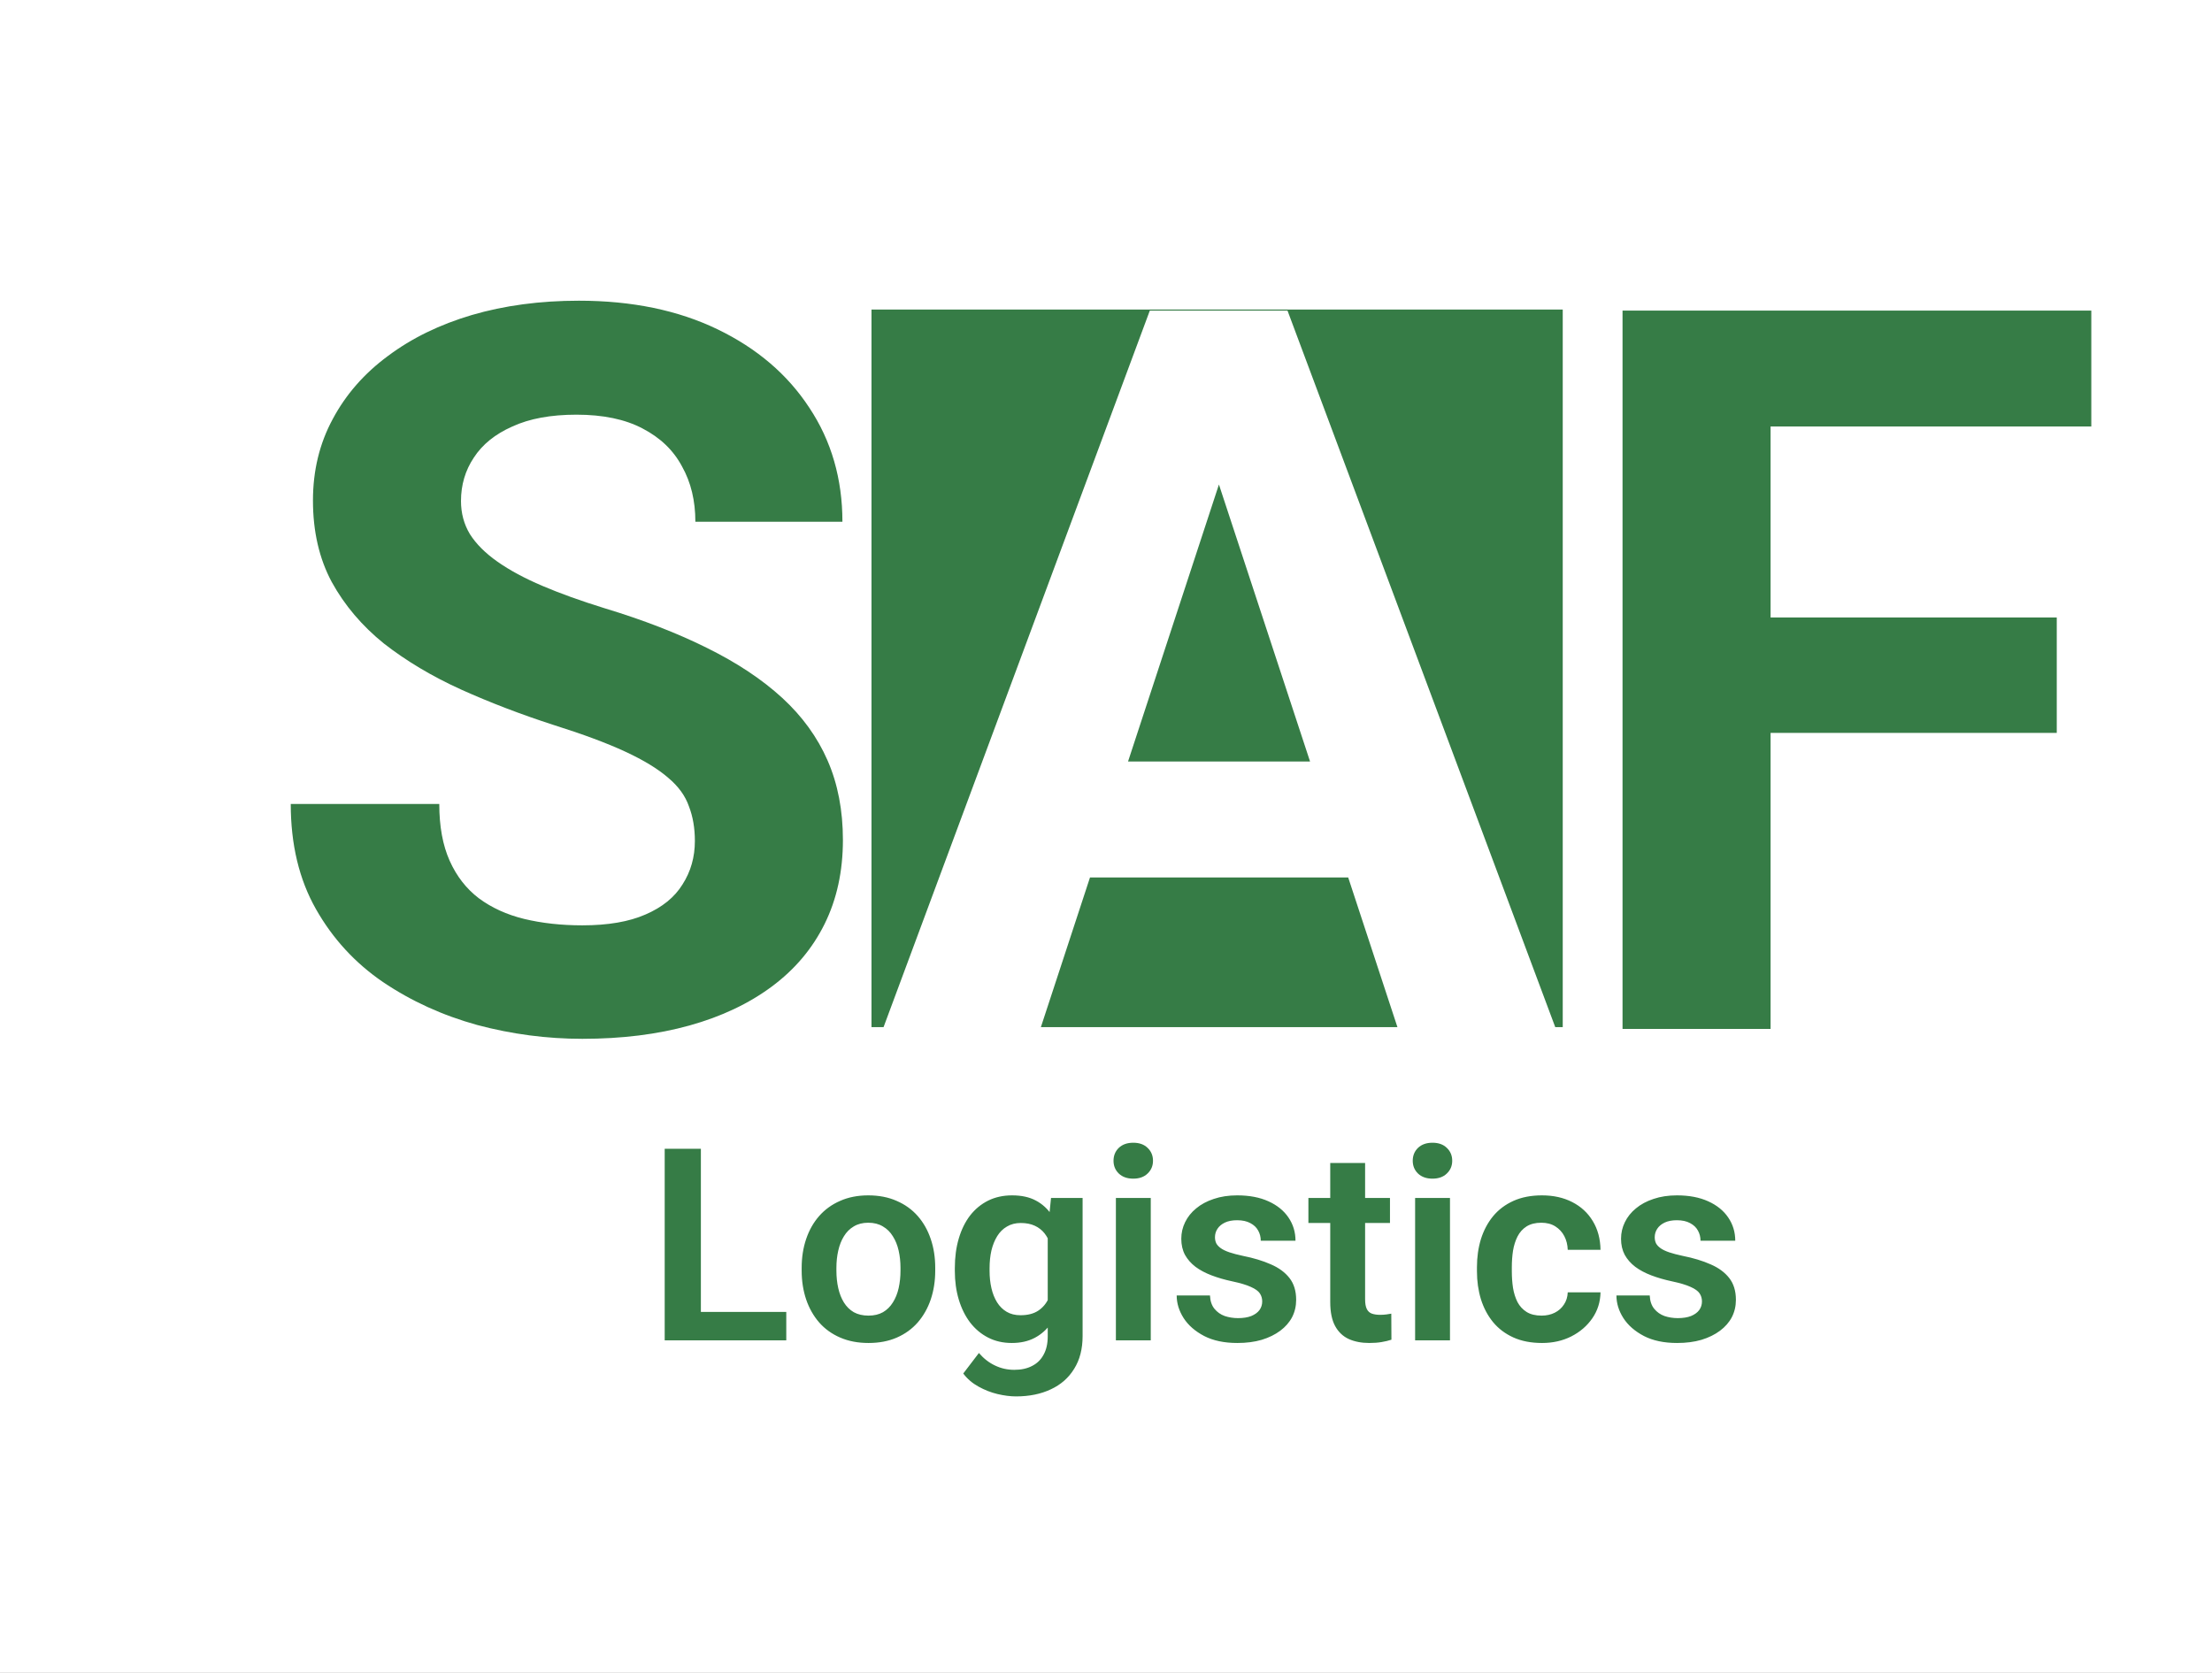
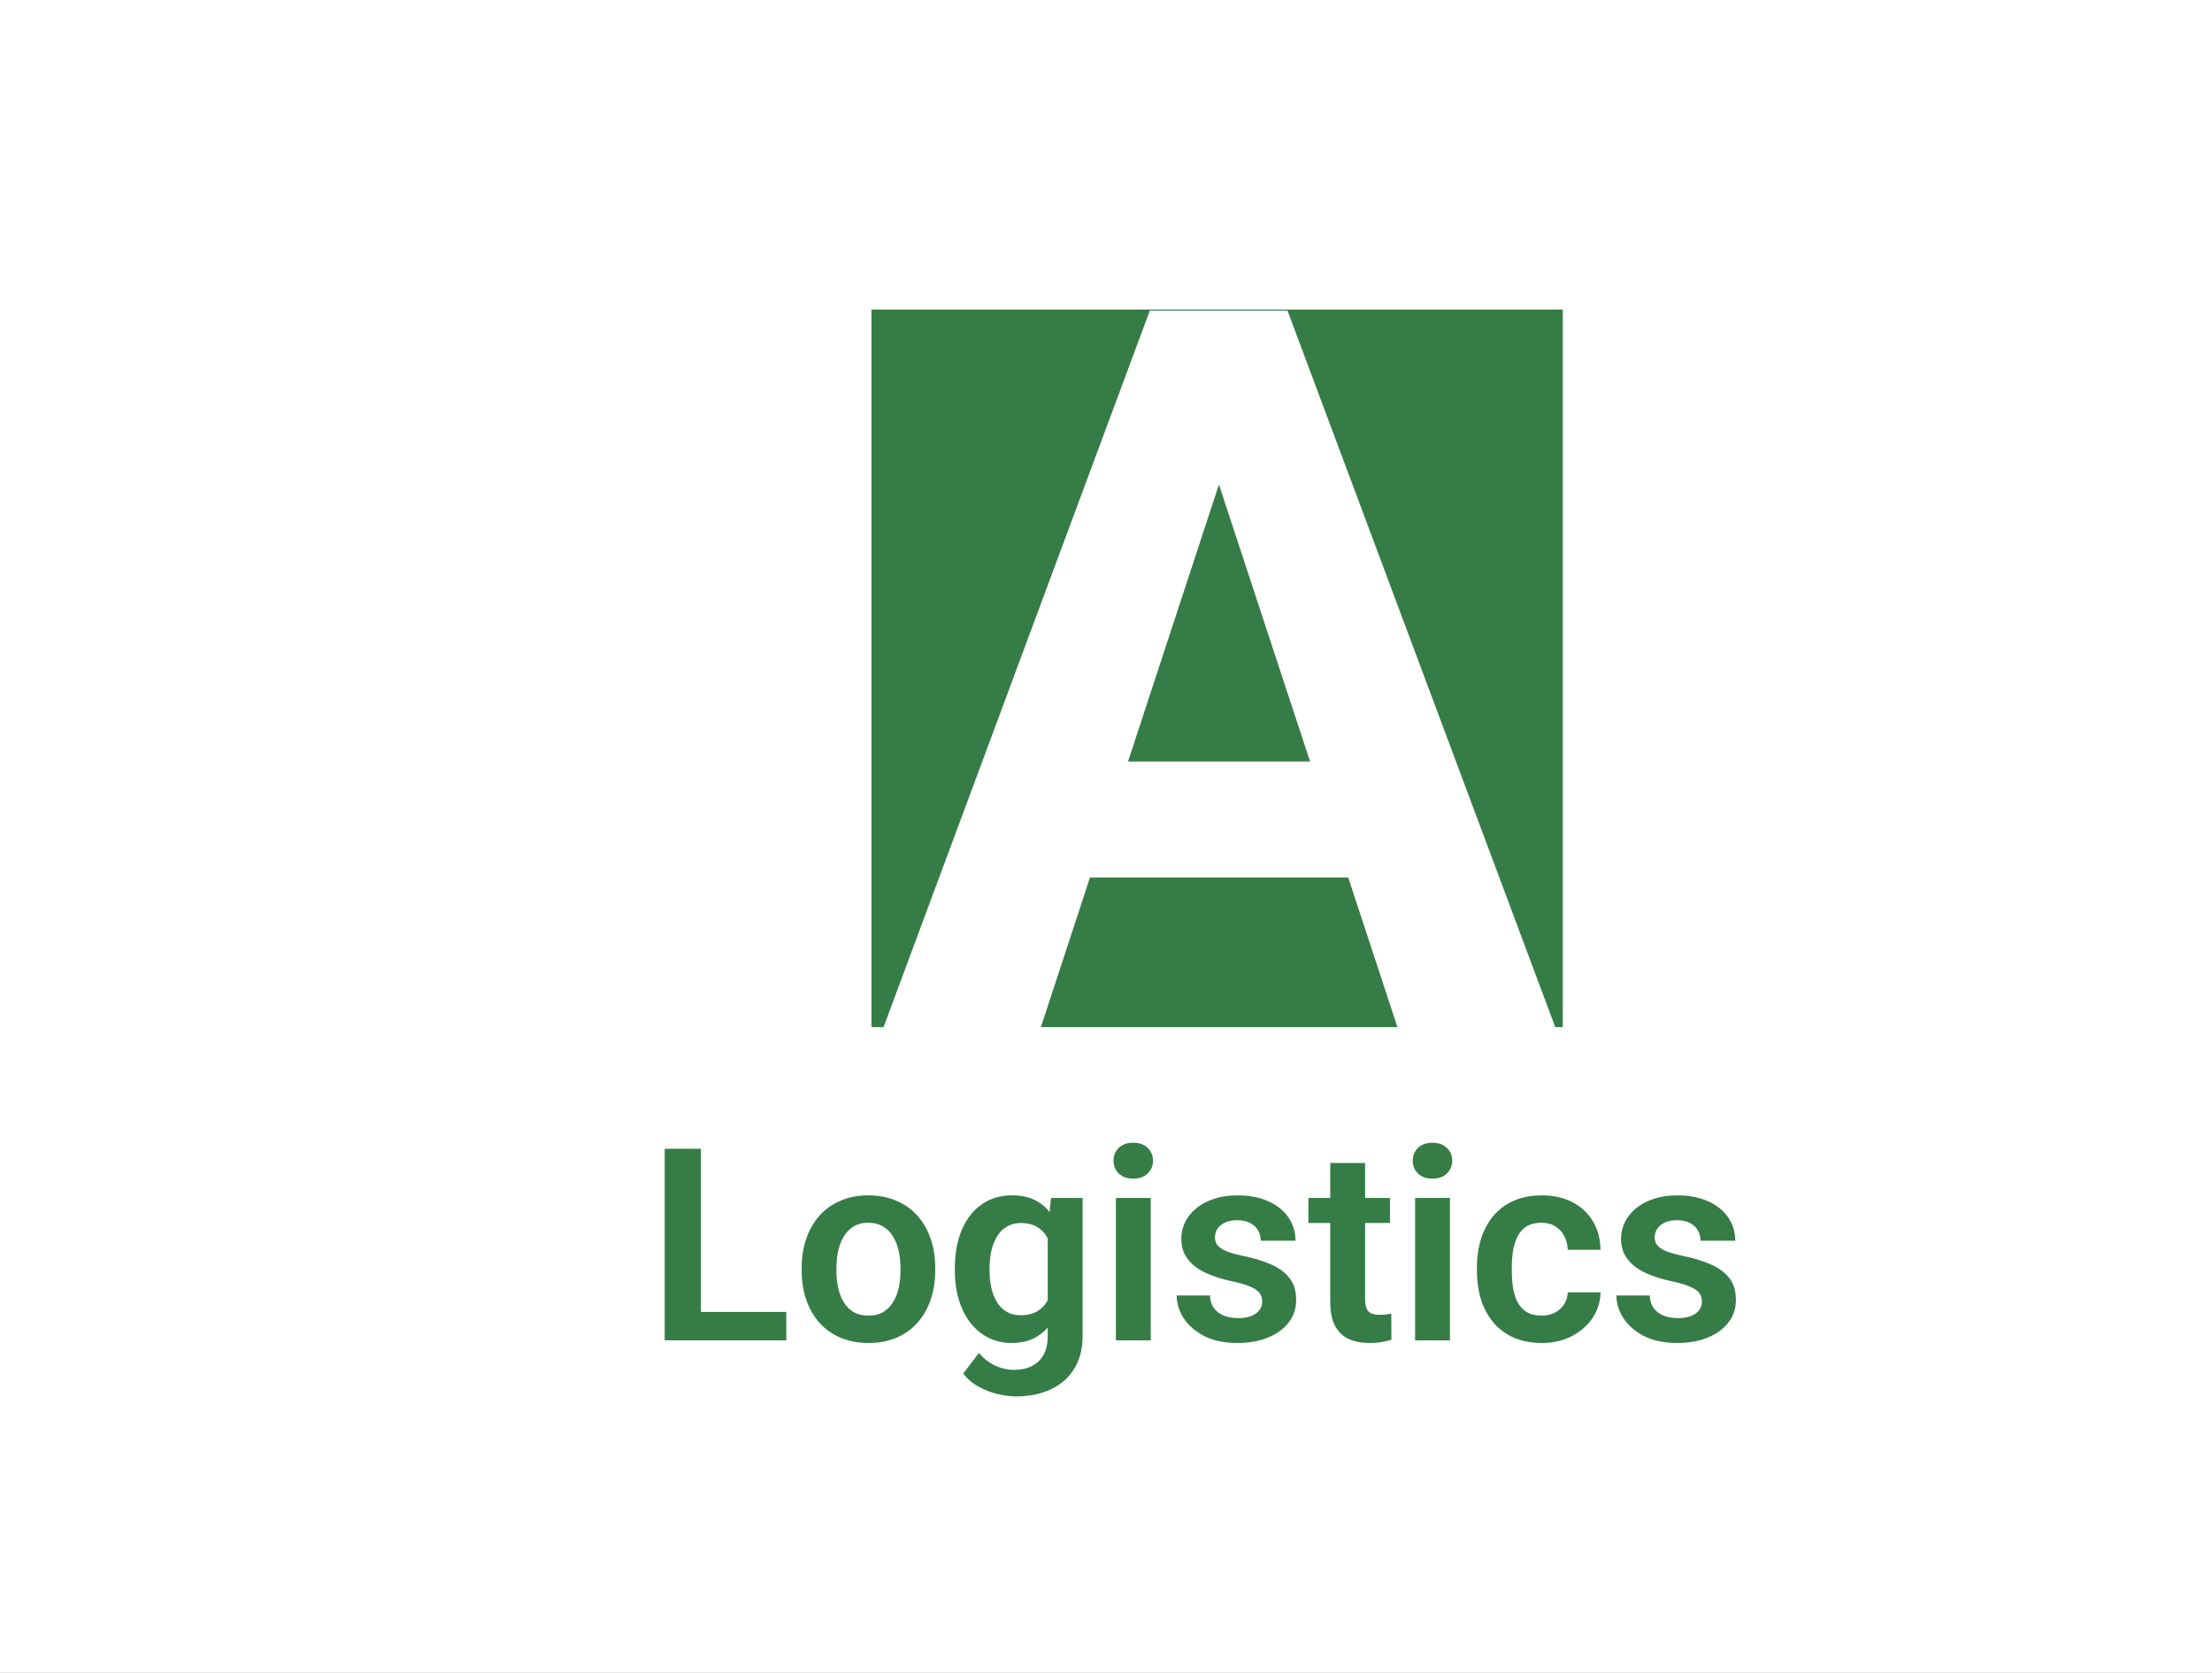
<svg xmlns="http://www.w3.org/2000/svg" width="394" height="298" viewBox="0 0 394 298" fill="none">
  <rect x="0" y="0" width="394" height="298" fill="#333333" stroke="none" />
  <g clip-path="url(#clip0_517_197)">
    <rect width="394" height="298" fill="white" />
    <rect x="155.229" y="55.141" width="123.125" height="127.828" fill="#367C46" />
-     <path d="M123.771 149.807C123.771 147.521 123.42 145.471 122.717 143.654C122.072 141.779 120.842 140.08 119.025 138.557C117.209 136.975 114.66 135.422 111.379 133.898C108.098 132.375 103.85 130.793 98.635 129.152C92.834 127.277 87.326 125.168 82.111 122.824C76.955 120.48 72.385 117.756 68.4 114.65C64.475 111.486 61.369 107.824 59.084 103.664C56.857 99.504 55.744 94.67 55.744 89.162C55.744 83.83 56.916 78.996 59.26 74.66C61.603 70.266 64.885 66.516 69.103 63.41C73.322 60.246 78.303 57.815 84.045 56.115C89.846 54.416 96.203 53.566 103.117 53.566C112.551 53.566 120.783 55.266 127.814 58.664C134.846 62.062 140.295 66.721 144.162 72.639C148.088 78.557 150.051 85.324 150.051 92.941H123.859C123.859 89.191 123.068 85.91 121.486 83.098C119.963 80.227 117.619 77.971 114.455 76.33C111.35 74.689 107.424 73.869 102.678 73.869C98.107 73.869 94.299 74.572 91.252 75.978C88.205 77.326 85.92 79.172 84.397 81.516C82.873 83.801 82.111 86.379 82.111 89.25C82.111 91.418 82.639 93.381 83.693 95.139C84.807 96.897 86.447 98.537 88.615 100.061C90.783 101.584 93.449 103.02 96.613 104.367C99.777 105.715 103.439 107.033 107.6 108.322C114.572 110.432 120.695 112.805 125.969 115.441C131.301 118.078 135.754 121.037 139.328 124.318C142.902 127.6 145.598 131.32 147.414 135.48C149.23 139.641 150.139 144.357 150.139 149.631C150.139 155.197 149.055 160.178 146.887 164.572C144.719 168.967 141.584 172.688 137.482 175.734C133.381 178.781 128.488 181.096 122.805 182.678C117.121 184.26 110.764 185.051 103.732 185.051C97.404 185.051 91.164 184.23 85.012 182.59C78.859 180.891 73.264 178.342 68.225 174.943C63.244 171.545 59.26 167.209 56.272 161.936C53.283 156.662 51.789 150.422 51.789 143.215H78.244C78.244 147.199 78.859 150.568 80.09 153.322C81.32 156.076 83.049 158.303 85.275 160.002C87.561 161.701 90.256 162.932 93.361 163.693C96.525 164.455 99.982 164.836 103.732 164.836C108.303 164.836 112.053 164.191 114.982 162.902C117.971 161.613 120.168 159.826 121.574 157.541C123.039 155.256 123.771 152.678 123.771 149.807ZM315.373 55.324V183.293H289.006V55.324H315.373ZM366.35 109.992V130.559H308.166V109.992H366.35ZM372.502 55.324V75.978H308.166V55.324H372.502Z" fill="#367C46" />
    <path d="M220.1 77.209L185.295 183.293H157.258L204.807 55.324H222.648L220.1 77.209ZM249.016 183.293L214.123 77.209L211.311 55.324H229.328L277.141 183.293H249.016ZM247.434 135.656V156.311H179.846V135.656H247.434Z" fill="white" />
    <path d="M140.051 233.703V238.766H122.895V233.703H140.051ZM124.84 204.641V238.766H118.395V204.641H124.84ZM142.793 226.344V225.852C142.793 223.992 143.059 222.281 143.59 220.719C144.121 219.141 144.895 217.773 145.91 216.617C146.926 215.461 148.168 214.562 149.637 213.922C151.105 213.266 152.777 212.938 154.652 212.938C156.559 212.938 158.246 213.266 159.715 213.922C161.199 214.562 162.449 215.461 163.465 216.617C164.48 217.773 165.254 219.141 165.785 220.719C166.316 222.281 166.582 223.992 166.582 225.852V226.344C166.582 228.188 166.316 229.898 165.785 231.477C165.254 233.039 164.48 234.406 163.465 235.578C162.449 236.734 161.207 237.633 159.738 238.273C158.27 238.914 156.59 239.234 154.699 239.234C152.824 239.234 151.145 238.914 149.66 238.273C148.176 237.633 146.926 236.734 145.91 235.578C144.895 234.406 144.121 233.039 143.59 231.477C143.059 229.898 142.793 228.188 142.793 226.344ZM148.98 225.852V226.344C148.98 227.453 149.09 228.492 149.309 229.461C149.527 230.43 149.863 231.281 150.316 232.016C150.77 232.75 151.355 233.328 152.074 233.75C152.809 234.156 153.684 234.359 154.699 234.359C155.699 234.359 156.559 234.156 157.277 233.75C157.996 233.328 158.582 232.75 159.035 232.016C159.504 231.281 159.848 230.43 160.066 229.461C160.285 228.492 160.395 227.453 160.395 226.344V225.852C160.395 224.758 160.285 223.734 160.066 222.781C159.848 221.812 159.504 220.961 159.035 220.227C158.582 219.477 157.988 218.891 157.254 218.469C156.535 218.031 155.668 217.812 154.652 217.812C153.652 217.812 152.793 218.031 152.074 218.469C151.355 218.891 150.77 219.477 150.316 220.227C149.863 220.961 149.527 221.812 149.309 222.781C149.09 223.734 148.98 224.758 148.98 225.852ZM187.207 213.406H192.832V237.992C192.832 240.289 192.332 242.234 191.332 243.828C190.348 245.438 188.965 246.656 187.184 247.484C185.402 248.328 183.332 248.75 180.973 248.75C179.957 248.75 178.855 248.609 177.668 248.328C176.496 248.047 175.363 247.602 174.27 246.992C173.191 246.398 172.293 245.625 171.574 244.672L174.363 241.016C175.207 242 176.16 242.742 177.223 243.242C178.285 243.758 179.434 244.016 180.668 244.016C181.918 244.016 182.98 243.781 183.855 243.312C184.746 242.859 185.426 242.188 185.895 241.297C186.379 240.422 186.621 239.344 186.621 238.062V219.195L187.207 213.406ZM170.074 226.391V225.898C170.074 223.961 170.309 222.203 170.777 220.625C171.246 219.031 171.918 217.664 172.793 216.523C173.684 215.383 174.754 214.5 176.004 213.875C177.27 213.25 178.691 212.938 180.27 212.938C181.941 212.938 183.348 213.242 184.488 213.852C185.645 214.461 186.598 215.328 187.348 216.453C188.113 217.578 188.707 218.914 189.129 220.461C189.566 221.992 189.902 223.68 190.137 225.523V226.859C189.918 228.656 189.566 230.305 189.082 231.805C188.613 233.305 187.988 234.617 187.207 235.742C186.426 236.852 185.457 237.711 184.301 238.32C183.145 238.93 181.785 239.234 180.223 239.234C178.66 239.234 177.254 238.914 176.004 238.273C174.754 237.633 173.684 236.734 172.793 235.578C171.918 234.422 171.246 233.062 170.777 231.5C170.309 229.938 170.074 228.234 170.074 226.391ZM176.262 225.898V226.391C176.262 227.484 176.371 228.508 176.59 229.461C176.809 230.414 177.145 231.258 177.598 231.992C178.051 232.711 178.621 233.273 179.309 233.68C179.996 234.086 180.816 234.289 181.77 234.289C183.051 234.289 184.098 234.023 184.91 233.492C185.738 232.945 186.363 232.203 186.785 231.266C187.223 230.312 187.504 229.242 187.629 228.055V224.375C187.551 223.438 187.379 222.57 187.113 221.773C186.863 220.977 186.512 220.289 186.059 219.711C185.605 219.133 185.027 218.68 184.324 218.352C183.621 218.023 182.785 217.859 181.816 217.859C180.879 217.859 180.059 218.07 179.355 218.492C178.652 218.898 178.074 219.469 177.621 220.203C177.168 220.938 176.824 221.789 176.59 222.758C176.371 223.727 176.262 224.773 176.262 225.898ZM204.973 213.406V238.766H198.762V213.406H204.973ZM198.34 206.773C198.34 205.852 198.652 205.086 199.277 204.477C199.918 203.867 200.777 203.562 201.855 203.562C202.934 203.562 203.785 203.867 204.41 204.477C205.051 205.086 205.371 205.852 205.371 206.773C205.371 207.68 205.051 208.438 204.41 209.047C203.785 209.656 202.934 209.961 201.855 209.961C200.777 209.961 199.918 209.656 199.277 209.047C198.652 208.438 198.34 207.68 198.34 206.773ZM224.824 231.828C224.824 231.297 224.684 230.82 224.402 230.398C224.121 229.977 223.59 229.594 222.809 229.25C222.043 228.891 220.918 228.555 219.434 228.242C218.121 227.961 216.91 227.609 215.801 227.188C214.691 226.766 213.738 226.258 212.941 225.664C212.145 225.055 211.52 224.344 211.066 223.531C210.629 222.703 210.41 221.75 210.41 220.672C210.41 219.625 210.637 218.641 211.09 217.719C211.543 216.781 212.199 215.961 213.059 215.258C213.918 214.539 214.965 213.977 216.199 213.57C217.434 213.148 218.824 212.938 220.371 212.938C222.527 212.938 224.379 213.289 225.926 213.992C227.488 214.695 228.684 215.664 229.512 216.898C230.34 218.117 230.754 219.492 230.754 221.023H224.566C224.566 220.352 224.41 219.742 224.098 219.195C223.801 218.648 223.34 218.211 222.715 217.883C222.09 217.539 221.301 217.367 220.348 217.367C219.488 217.367 218.762 217.508 218.168 217.789C217.59 218.07 217.152 218.438 216.855 218.891C216.559 219.344 216.41 219.844 216.41 220.391C216.41 220.797 216.488 221.164 216.645 221.492C216.816 221.805 217.09 222.094 217.465 222.359C217.84 222.625 218.348 222.867 218.988 223.086C219.645 223.305 220.449 223.516 221.402 223.719C223.293 224.094 224.941 224.594 226.348 225.219C227.77 225.828 228.879 226.641 229.676 227.656C230.473 228.672 230.871 229.969 230.871 231.547C230.871 232.672 230.629 233.703 230.145 234.641C229.66 235.562 228.957 236.367 228.035 237.055C227.113 237.742 226.012 238.281 224.73 238.672C223.449 239.047 222.004 239.234 220.395 239.234C218.066 239.234 216.098 238.82 214.488 237.992C212.879 237.148 211.66 236.086 210.832 234.805C210.004 233.508 209.59 232.164 209.59 230.773H215.52C215.566 231.758 215.832 232.547 216.316 233.141C216.801 233.734 217.41 234.164 218.145 234.43C218.895 234.68 219.684 234.805 220.512 234.805C221.449 234.805 222.238 234.68 222.879 234.43C223.52 234.164 224.004 233.812 224.332 233.375C224.66 232.922 224.824 232.406 224.824 231.828ZM247.582 213.406V217.859H233.051V213.406H247.582ZM236.941 207.172H243.152V231.453C243.152 232.203 243.254 232.781 243.457 233.188C243.66 233.594 243.965 233.867 244.371 234.008C244.777 234.148 245.262 234.219 245.824 234.219C246.23 234.219 246.605 234.195 246.949 234.148C247.293 234.102 247.582 234.055 247.816 234.008L247.84 238.648C247.324 238.82 246.738 238.961 246.082 239.07C245.441 239.18 244.715 239.234 243.902 239.234C242.512 239.234 241.293 239 240.246 238.531C239.199 238.047 238.387 237.273 237.809 236.211C237.23 235.133 236.941 233.711 236.941 231.945V207.172ZM258.27 213.406V238.766H252.059V213.406H258.27ZM251.637 206.773C251.637 205.852 251.949 205.086 252.574 204.477C253.215 203.867 254.074 203.562 255.152 203.562C256.23 203.562 257.082 203.867 257.707 204.477C258.348 205.086 258.668 205.852 258.668 206.773C258.668 207.68 258.348 208.438 257.707 209.047C257.082 209.656 256.23 209.961 255.152 209.961C254.074 209.961 253.215 209.656 252.574 209.047C251.949 208.438 251.637 207.68 251.637 206.773ZM274.582 234.359C275.457 234.359 276.238 234.188 276.926 233.844C277.613 233.5 278.16 233.016 278.566 232.391C278.988 231.766 279.215 231.039 279.246 230.211H285.082C285.051 231.93 284.566 233.469 283.629 234.828C282.691 236.188 281.441 237.266 279.879 238.062C278.332 238.844 276.598 239.234 274.676 239.234C272.723 239.234 271.02 238.906 269.566 238.25C268.113 237.594 266.902 236.68 265.934 235.508C264.98 234.336 264.262 232.977 263.777 231.43C263.309 229.883 263.074 228.227 263.074 226.461V225.711C263.074 223.945 263.309 222.289 263.777 220.742C264.262 219.195 264.98 217.836 265.934 216.664C266.902 215.492 268.113 214.578 269.566 213.922C271.02 213.266 272.715 212.938 274.652 212.938C276.699 212.938 278.496 213.336 280.043 214.133C281.605 214.93 282.824 216.055 283.699 217.508C284.59 218.961 285.051 220.672 285.082 222.641H279.246C279.215 221.734 279.012 220.922 278.637 220.203C278.262 219.484 277.73 218.906 277.043 218.469C276.355 218.031 275.52 217.812 274.535 217.812C273.488 217.812 272.613 218.031 271.91 218.469C271.223 218.906 270.684 219.508 270.293 220.273C269.918 221.023 269.652 221.867 269.496 222.805C269.355 223.727 269.285 224.695 269.285 225.711V226.461C269.285 227.492 269.355 228.477 269.496 229.414C269.652 230.352 269.918 231.195 270.293 231.945C270.684 232.68 271.223 233.266 271.91 233.703C272.613 234.141 273.504 234.359 274.582 234.359ZM303.152 231.828C303.152 231.297 303.012 230.82 302.73 230.398C302.449 229.977 301.918 229.594 301.137 229.25C300.371 228.891 299.246 228.555 297.762 228.242C296.449 227.961 295.238 227.609 294.129 227.188C293.02 226.766 292.066 226.258 291.27 225.664C290.473 225.055 289.848 224.344 289.395 223.531C288.957 222.703 288.738 221.75 288.738 220.672C288.738 219.625 288.965 218.641 289.418 217.719C289.871 216.781 290.527 215.961 291.387 215.258C292.246 214.539 293.293 213.977 294.527 213.57C295.762 213.148 297.152 212.938 298.699 212.938C300.855 212.938 302.707 213.289 304.254 213.992C305.816 214.695 307.012 215.664 307.84 216.898C308.668 218.117 309.082 219.492 309.082 221.023H302.895C302.895 220.352 302.738 219.742 302.426 219.195C302.129 218.648 301.668 218.211 301.043 217.883C300.418 217.539 299.629 217.367 298.676 217.367C297.816 217.367 297.09 217.508 296.496 217.789C295.918 218.07 295.48 218.438 295.184 218.891C294.887 219.344 294.738 219.844 294.738 220.391C294.738 220.797 294.816 221.164 294.973 221.492C295.145 221.805 295.418 222.094 295.793 222.359C296.168 222.625 296.676 222.867 297.316 223.086C297.973 223.305 298.777 223.516 299.73 223.719C301.621 224.094 303.27 224.594 304.676 225.219C306.098 225.828 307.207 226.641 308.004 227.656C308.801 228.672 309.199 229.969 309.199 231.547C309.199 232.672 308.957 233.703 308.473 234.641C307.988 235.562 307.285 236.367 306.363 237.055C305.441 237.742 304.34 238.281 303.059 238.672C301.777 239.047 300.332 239.234 298.723 239.234C296.395 239.234 294.426 238.82 292.816 237.992C291.207 237.148 289.988 236.086 289.16 234.805C288.332 233.508 287.918 232.164 287.918 230.773H293.848C293.895 231.758 294.16 232.547 294.645 233.141C295.129 233.734 295.738 234.164 296.473 234.43C297.223 234.68 298.012 234.805 298.84 234.805C299.777 234.805 300.566 234.68 301.207 234.43C301.848 234.164 302.332 233.812 302.66 233.375C302.988 232.922 303.152 232.406 303.152 231.828Z" fill="#367C46" />
  </g>
  <defs>
    <clipPath id="clip0_517_197">
      <rect width="394" height="298" fill="white" />
    </clipPath>
  </defs>
</svg>